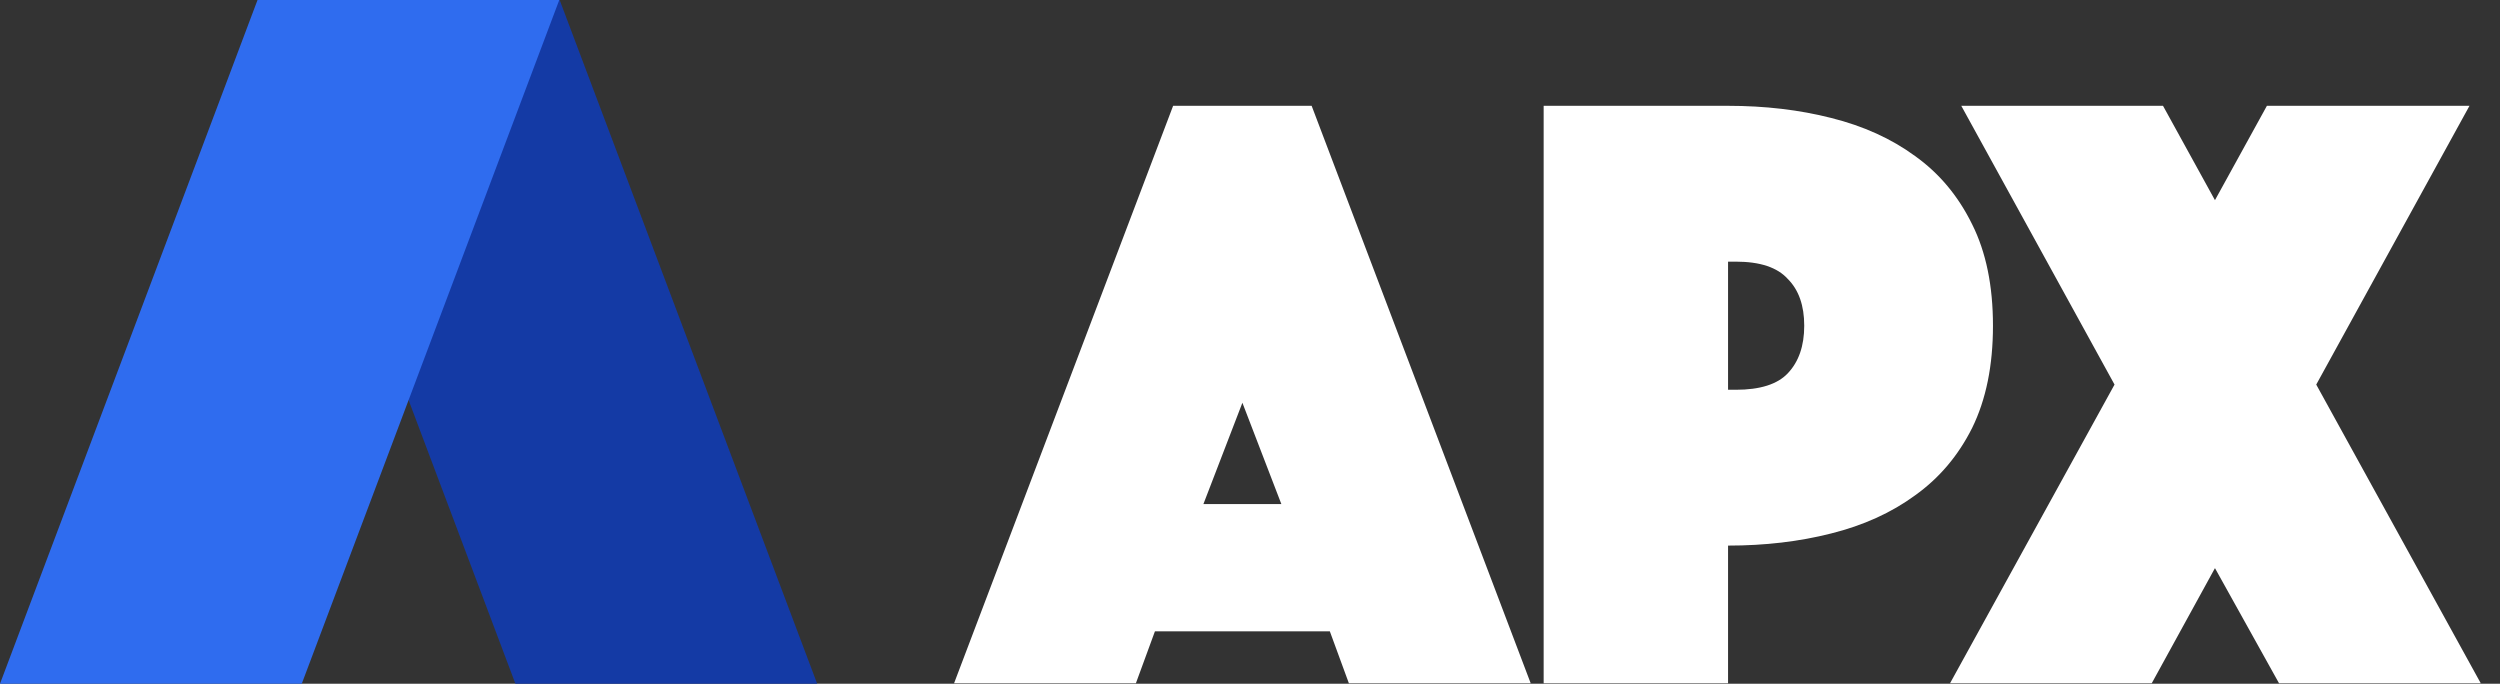
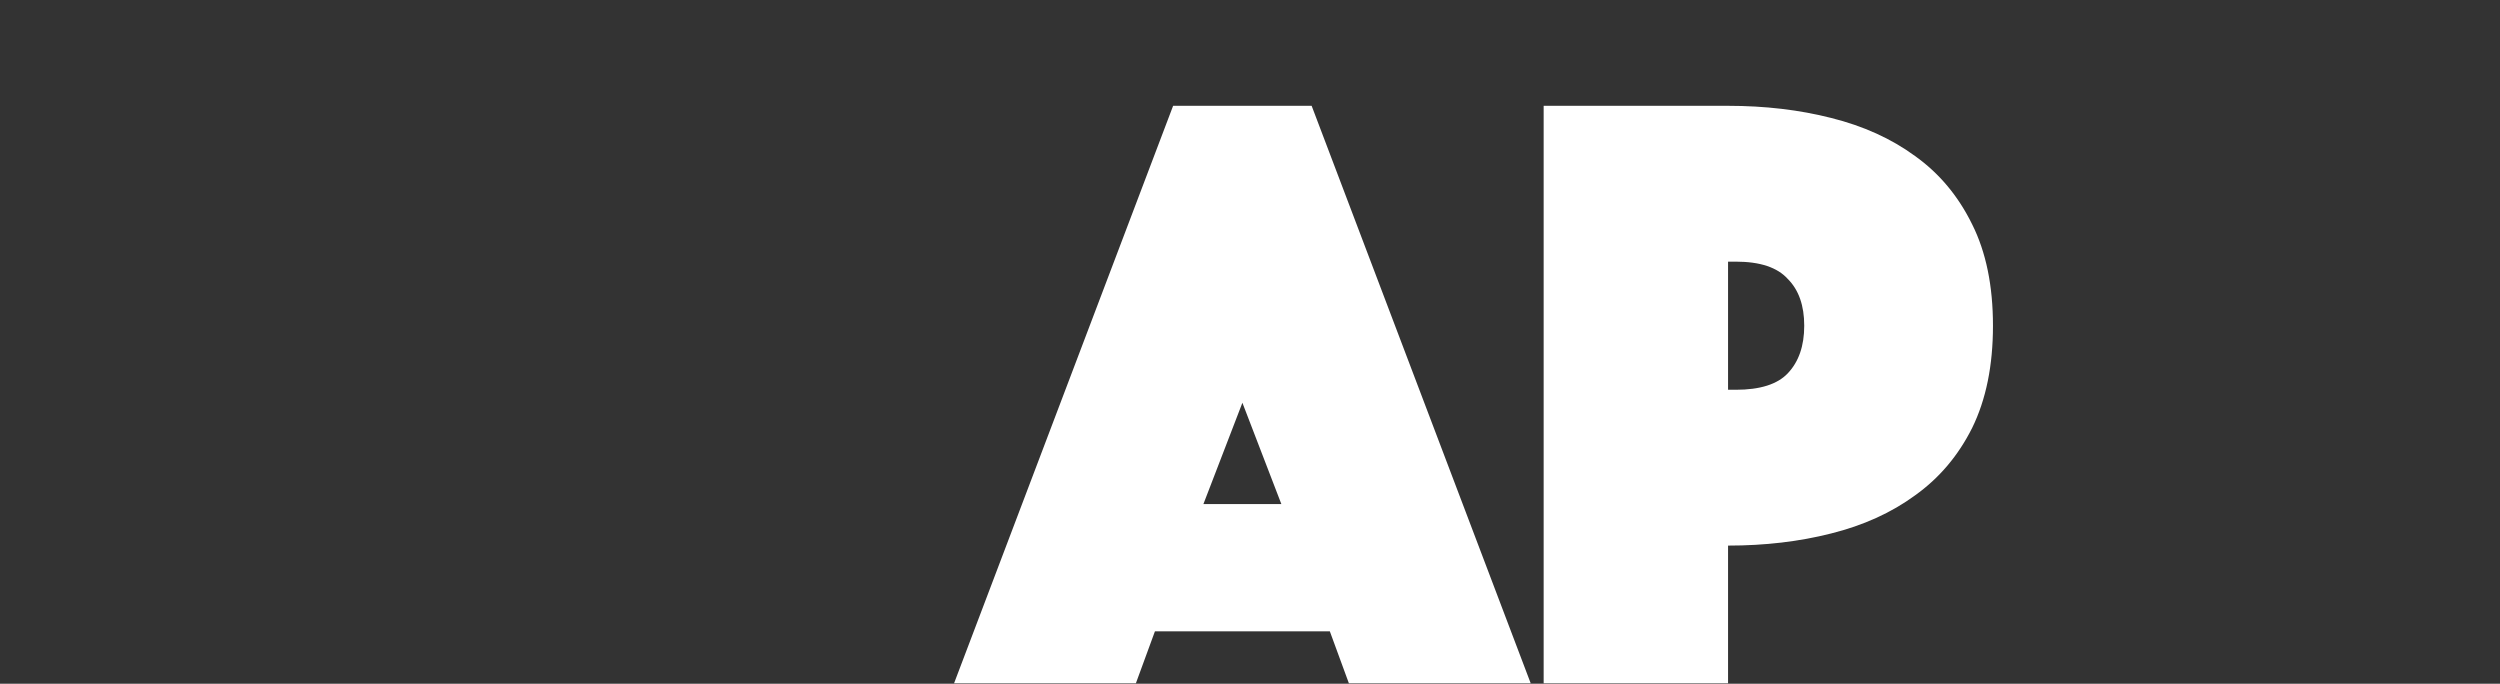
<svg xmlns="http://www.w3.org/2000/svg" width="117" height="32" viewBox="0 0 117 32" fill="none">
  <rect x="0" y="0" width="117" height="32" fill="#333333" stroke="none" />
  <path d="M54.902 4.952H61.385L71.636 31.976H63.127L62.236 29.545H54.051L53.16 31.976H44.651L54.902 4.952ZM59.967 23.589L58.144 18.849L56.32 23.589H59.967Z" fill="white" />
  <path d="M93.271 15.243C93.271 17.107 92.947 18.7 92.298 20.024C91.65 21.32 90.759 22.374 89.624 23.184C88.517 23.995 87.207 24.589 85.694 24.967C84.209 25.345 82.601 25.534 80.873 25.534V31.976H72.243V4.952H80.873C82.601 4.952 84.209 5.141 85.694 5.519C87.207 5.897 88.517 6.491 89.624 7.302C90.759 8.112 91.65 9.179 92.298 10.502C92.947 11.799 93.271 13.379 93.271 15.243ZM80.873 18.241H81.237C82.372 18.241 83.182 17.985 83.668 17.471C84.181 16.931 84.438 16.188 84.438 15.243C84.438 14.298 84.181 13.568 83.668 13.055C83.182 12.515 82.372 12.245 81.237 12.245H80.873V18.241Z" fill="white" />
-   <path d="M98.96 17.998L91.788 4.952H101.229L103.66 9.368L106.091 4.952H115.572L108.4 17.998L116.099 31.976H106.658L103.66 26.588L100.702 31.976H91.262L98.96 17.998Z" fill="white" />
-   <path d="M26.192 0H12.07L24.122 32H38.244L26.192 0Z" fill="#143AA5" />
-   <path d="M12.052 0H26.174L14.122 32H0L12.052 0Z" fill="#2F6CEF" />
</svg>